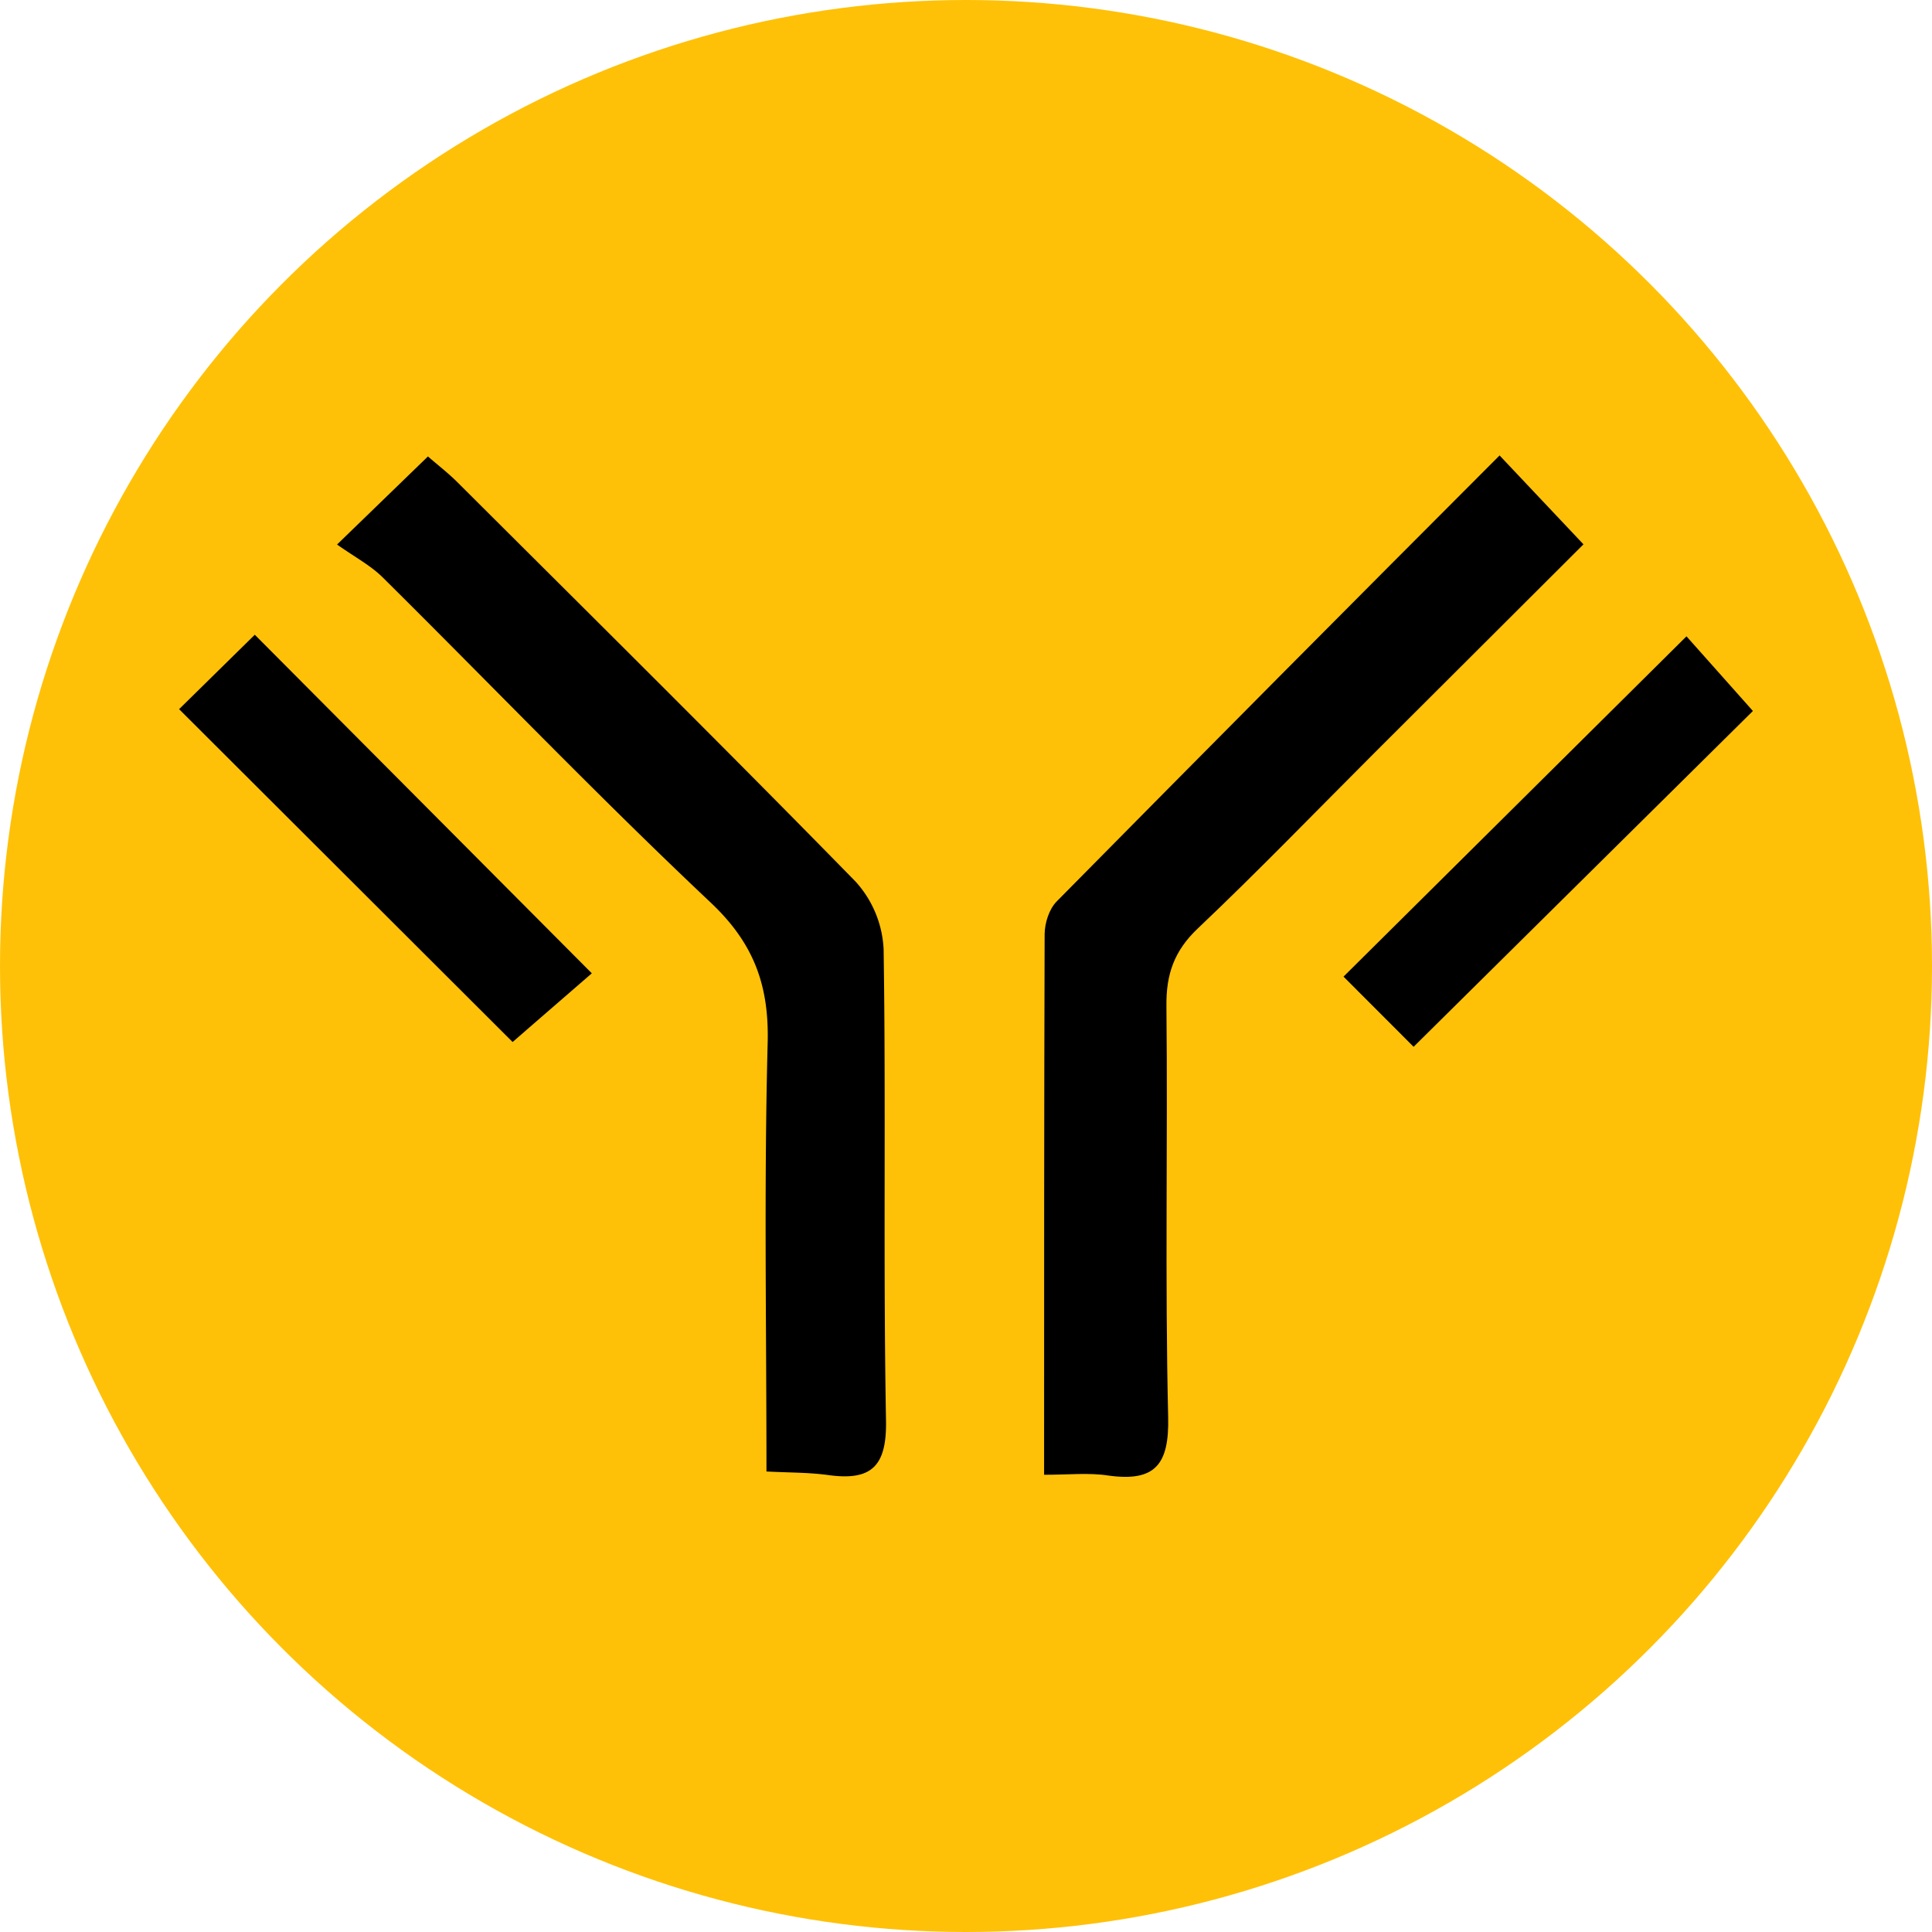
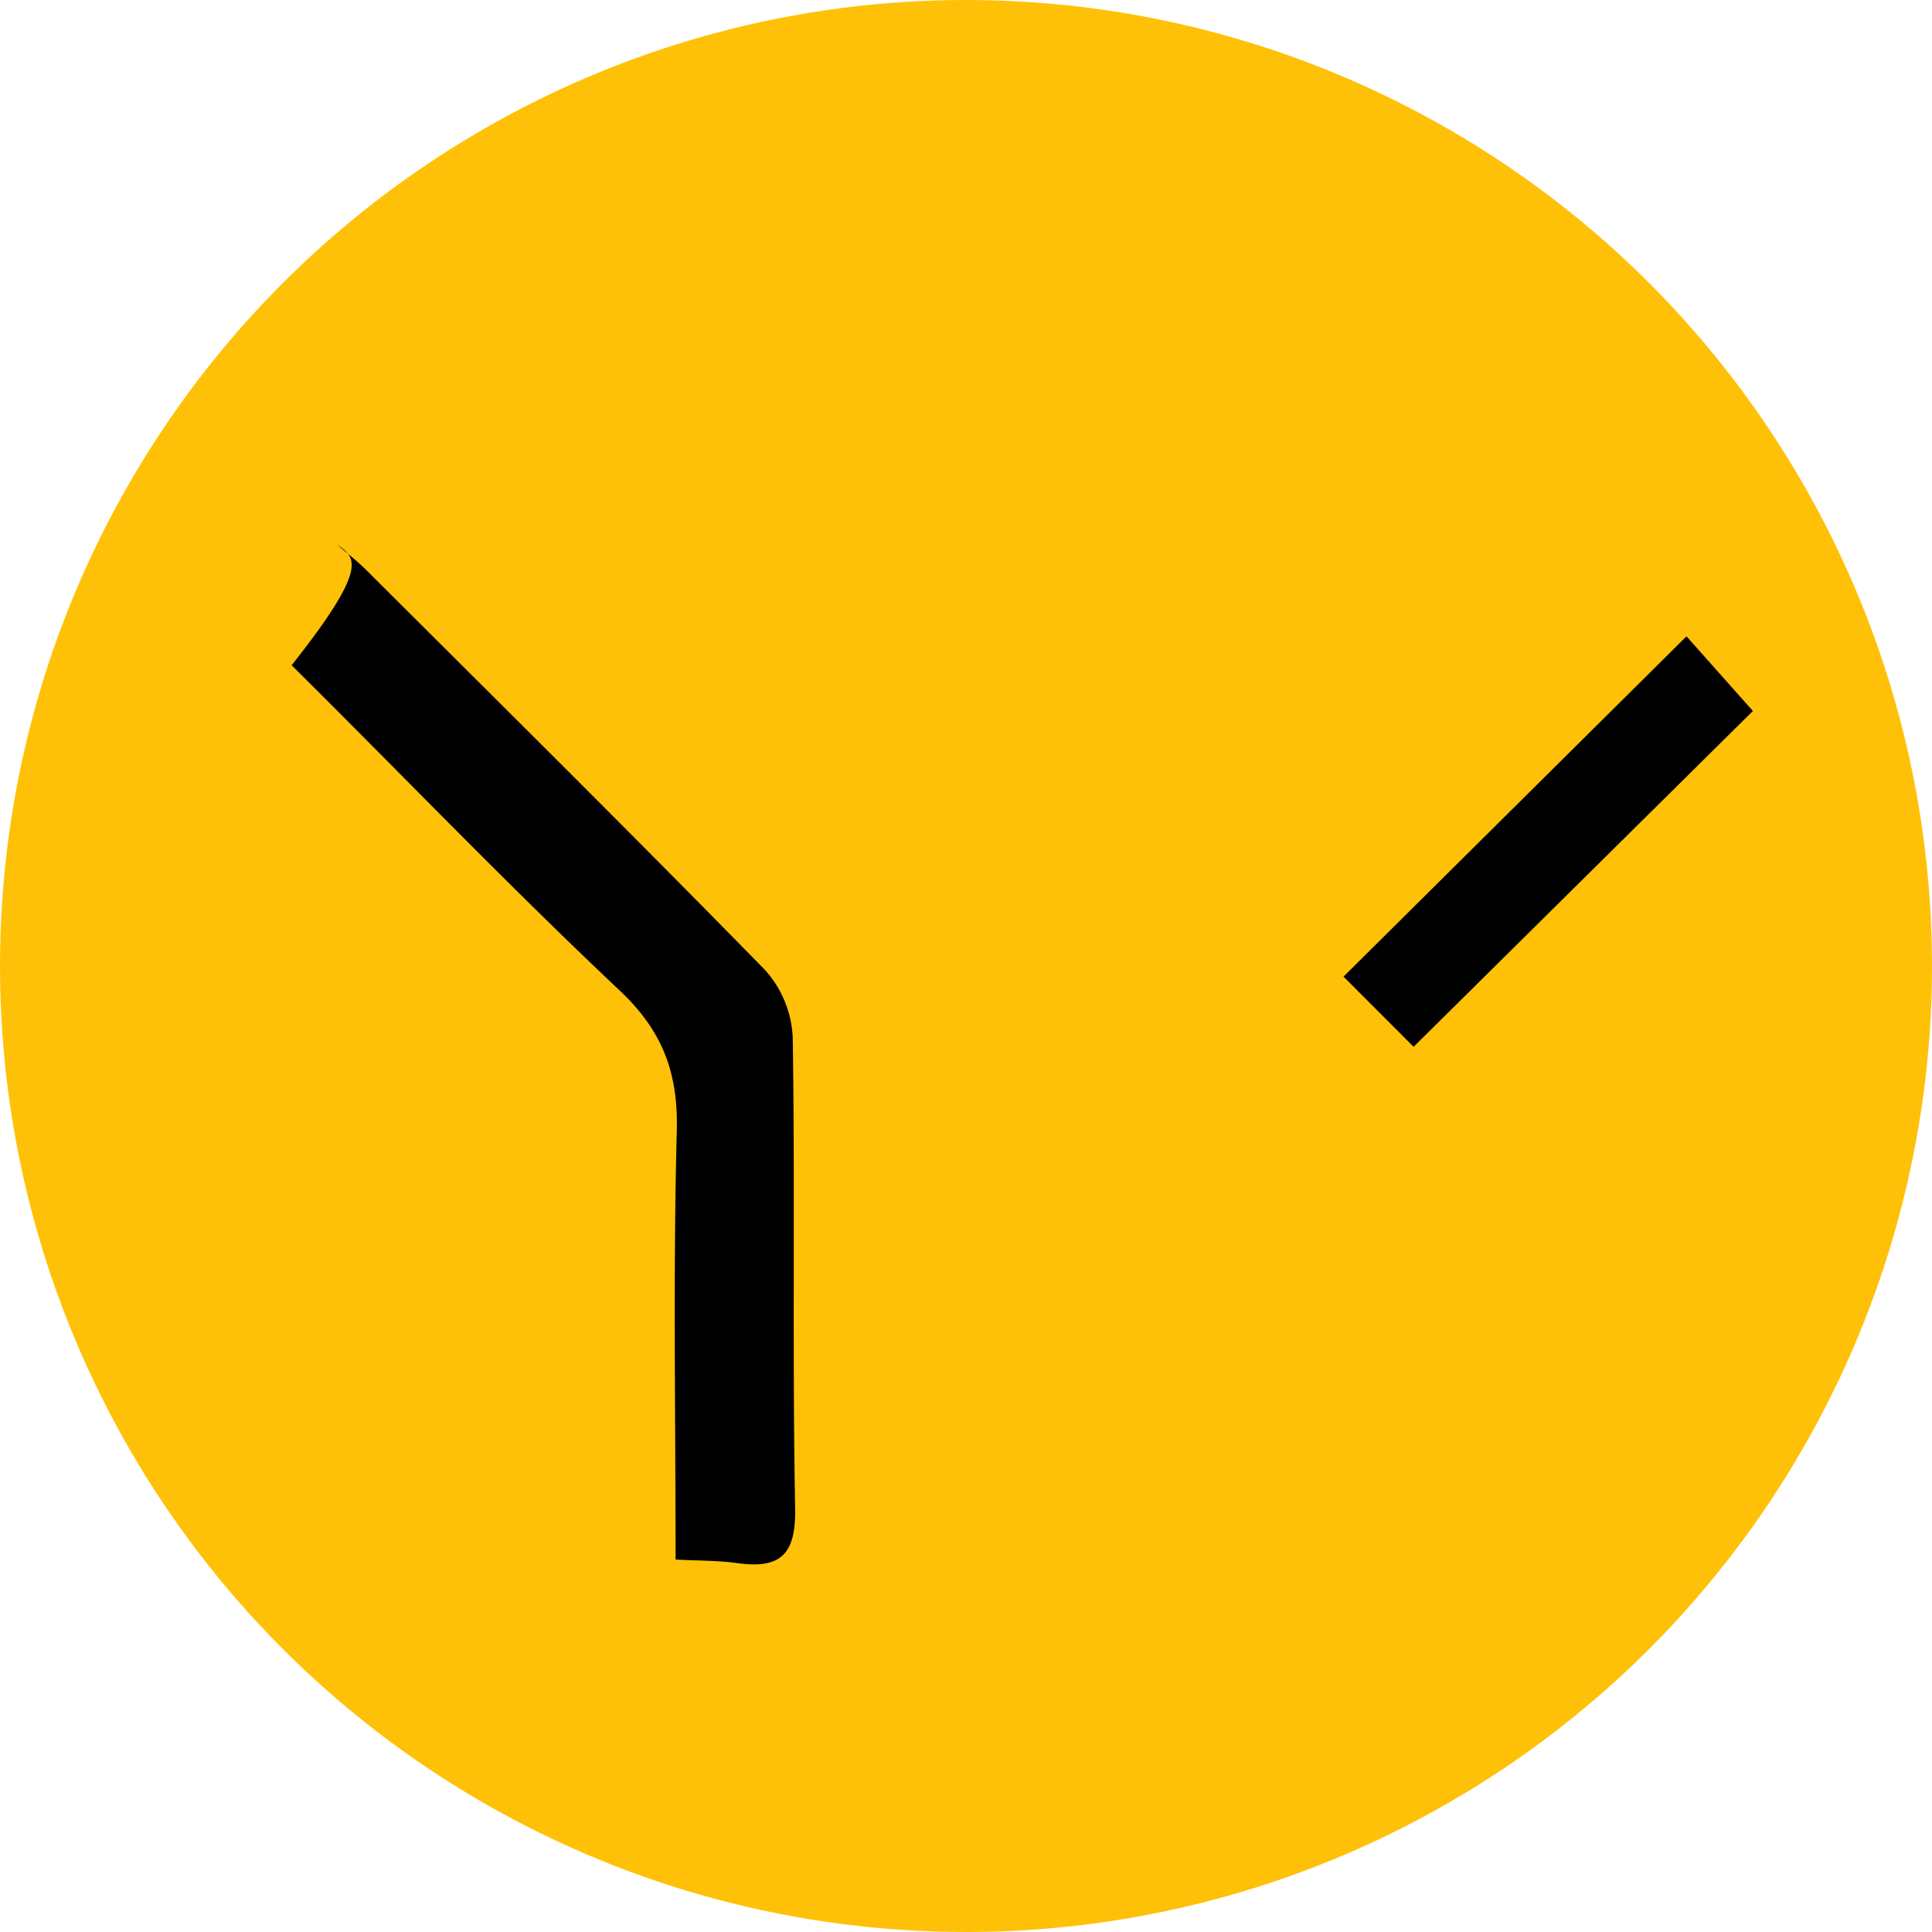
<svg xmlns="http://www.w3.org/2000/svg" viewBox="0 0 500 500">
  <defs>
    <style>.cls-1{fill:#ffc107;}</style>
  </defs>
  <g id="Capa_2" data-name="Capa 2">
    <g id="Capa_1-2" data-name="Capa 1">
      <circle class="cls-1" cx="250" cy="250" r="250" />
-       <path d="M270.21,381.67c0-48.16,0-94,.14-139.85,0-2.88,1.15-6.53,3.1-8.51q57.1-57.85,114.64-115.44c7.54,8,14.24,15.08,21.71,23-17.41,17.37-35.72,35.62-54,53.88-15.24,15.22-30.2,30.74-45.83,45.55-6.06,5.75-8.19,11.78-8.1,20,.36,35.49-.39,71,.45,106.47.29,12.33-3.44,16.77-15.48,15.1C281.82,381.09,276.64,381.67,270.21,381.67Z" />
-       <path d="M87.23,140.92l23.52-22.79c2.53,2.2,5.26,4.3,7.68,6.72,34.42,34.33,69,68.54,103,103.31a28,28,0,0,1,7.25,17.5c.63,40.63-.13,81.28.62,121.9.22,12-3.81,15.73-15,14.18-5-.69-10.13-.61-15.94-.92,0-37.62-.65-74.26.31-110.84.4-15-3.58-25.88-14.78-36.43-29-27.33-56.59-56.12-84.9-84.17C95.92,146.34,91.92,144.24,87.23,140.92Z" />
-       <path d="M65.94,164.27l87.22,87.62-20.5,17.78L46.35,183.53Z" />
+       <path d="M87.23,140.92c2.53,2.2,5.26,4.3,7.68,6.72,34.42,34.33,69,68.54,103,103.31a28,28,0,0,1,7.25,17.5c.63,40.63-.13,81.28.62,121.9.22,12-3.81,15.73-15,14.18-5-.69-10.13-.61-15.94-.92,0-37.62-.65-74.26.31-110.84.4-15-3.58-25.88-14.78-36.43-29-27.33-56.59-56.12-84.9-84.17C95.92,146.34,91.92,144.24,87.23,140.92Z" />
      <path d="M365.84,270.91,347.7,252.75l88.76-88.07c4.77,5.35,11.28,12.67,17.19,19.32Z" />
    </g>
  </g>
</svg>